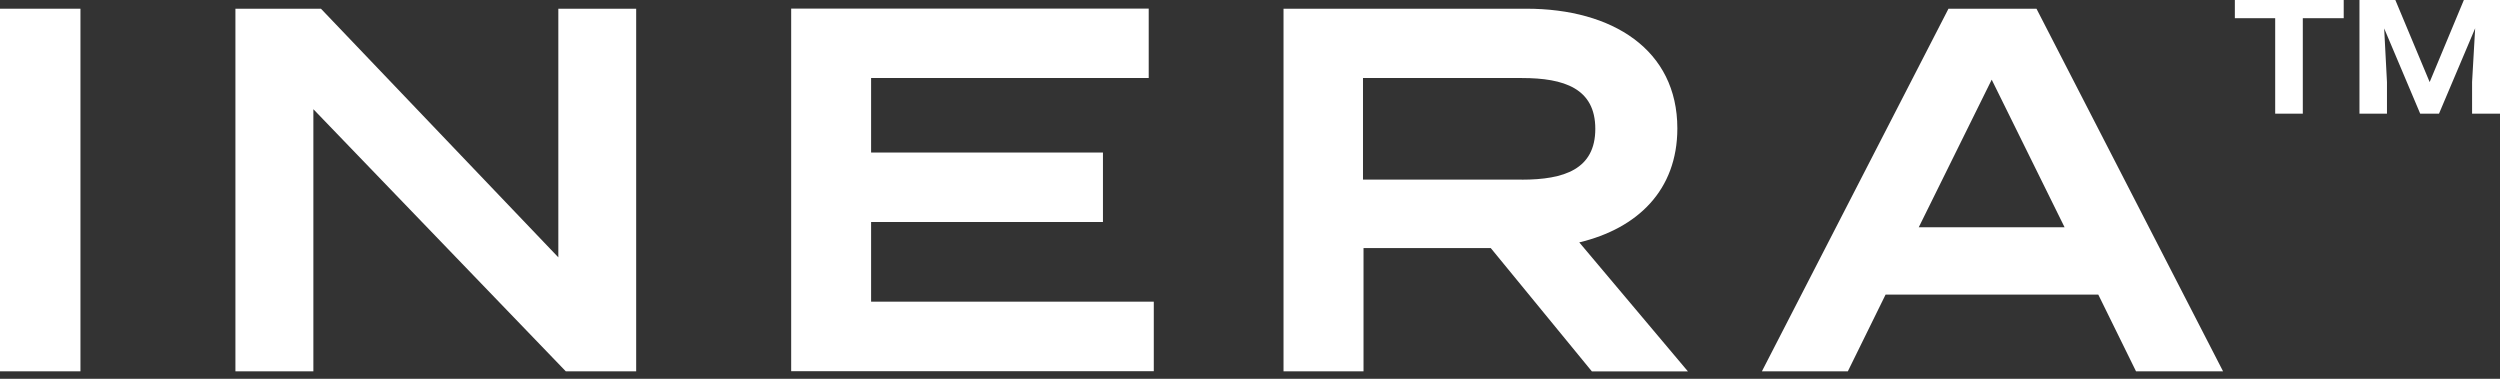
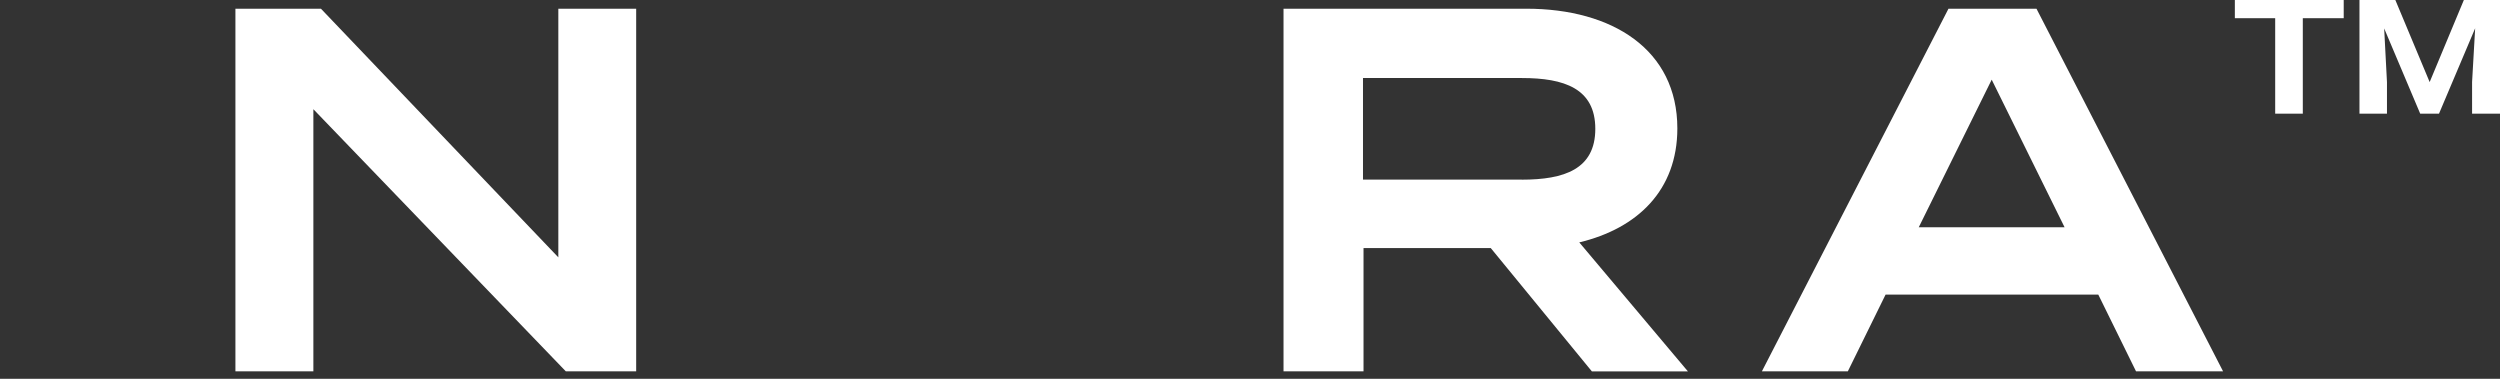
<svg xmlns="http://www.w3.org/2000/svg" width="66" height="10" viewBox="0 0 66 10" fill="none">
  <rect x="0" y="0" width="66" height="10" fill="#333333" stroke="none" />
-   <path d="M0 9.803V0.23H2.124V9.803H0Z" fill="white" />
+   <path d="M0 9.803V0.23H2.124H0Z" fill="white" />
  <path d="M16.795 0.23V9.803H14.937L8.273 2.883V9.803H6.215V0.23H8.473L14.74 6.794V0.23H16.798H16.795Z" fill="white" />
-   <path d="M30.46 7.967V9.799H20.887V0.227H30.326V2.059H22.997V4.027H29.118V5.86H22.997V7.964H30.457L30.46 7.967Z" fill="white" />
  <path d="M42.024 9.803L39.356 6.549H35.997V9.803H33.885V0.23H40.298C42.567 0.23 44.282 1.311 44.282 3.39C44.282 5.018 43.234 6.03 41.693 6.399L44.561 9.805H42.026L42.024 9.803ZM40.178 4.743C41.294 4.743 42.116 4.468 42.116 3.402C42.116 2.335 41.294 2.06 40.178 2.06H35.983V4.741H40.178V4.743Z" fill="white" />
  <path d="M55.395 7.778H49.779L48.783 9.803H46.514L51.44 0.23H53.763L58.689 9.803H56.391L55.395 7.778ZM54.505 6L52.581 2.103L50.655 6H54.505Z" fill="white" />
  <path d="M61.874 0.48H60.794V3H60.065V0.48H59V0H61.874V0.48ZM63.237 0L64.143 2.167L65.046 0H66V3H65.263V2.167L65.344 0.747L64.39 3H63.893L62.942 0.75L63.016 2.167V3H62.29V0H63.237Z" fill="white" />
</svg>